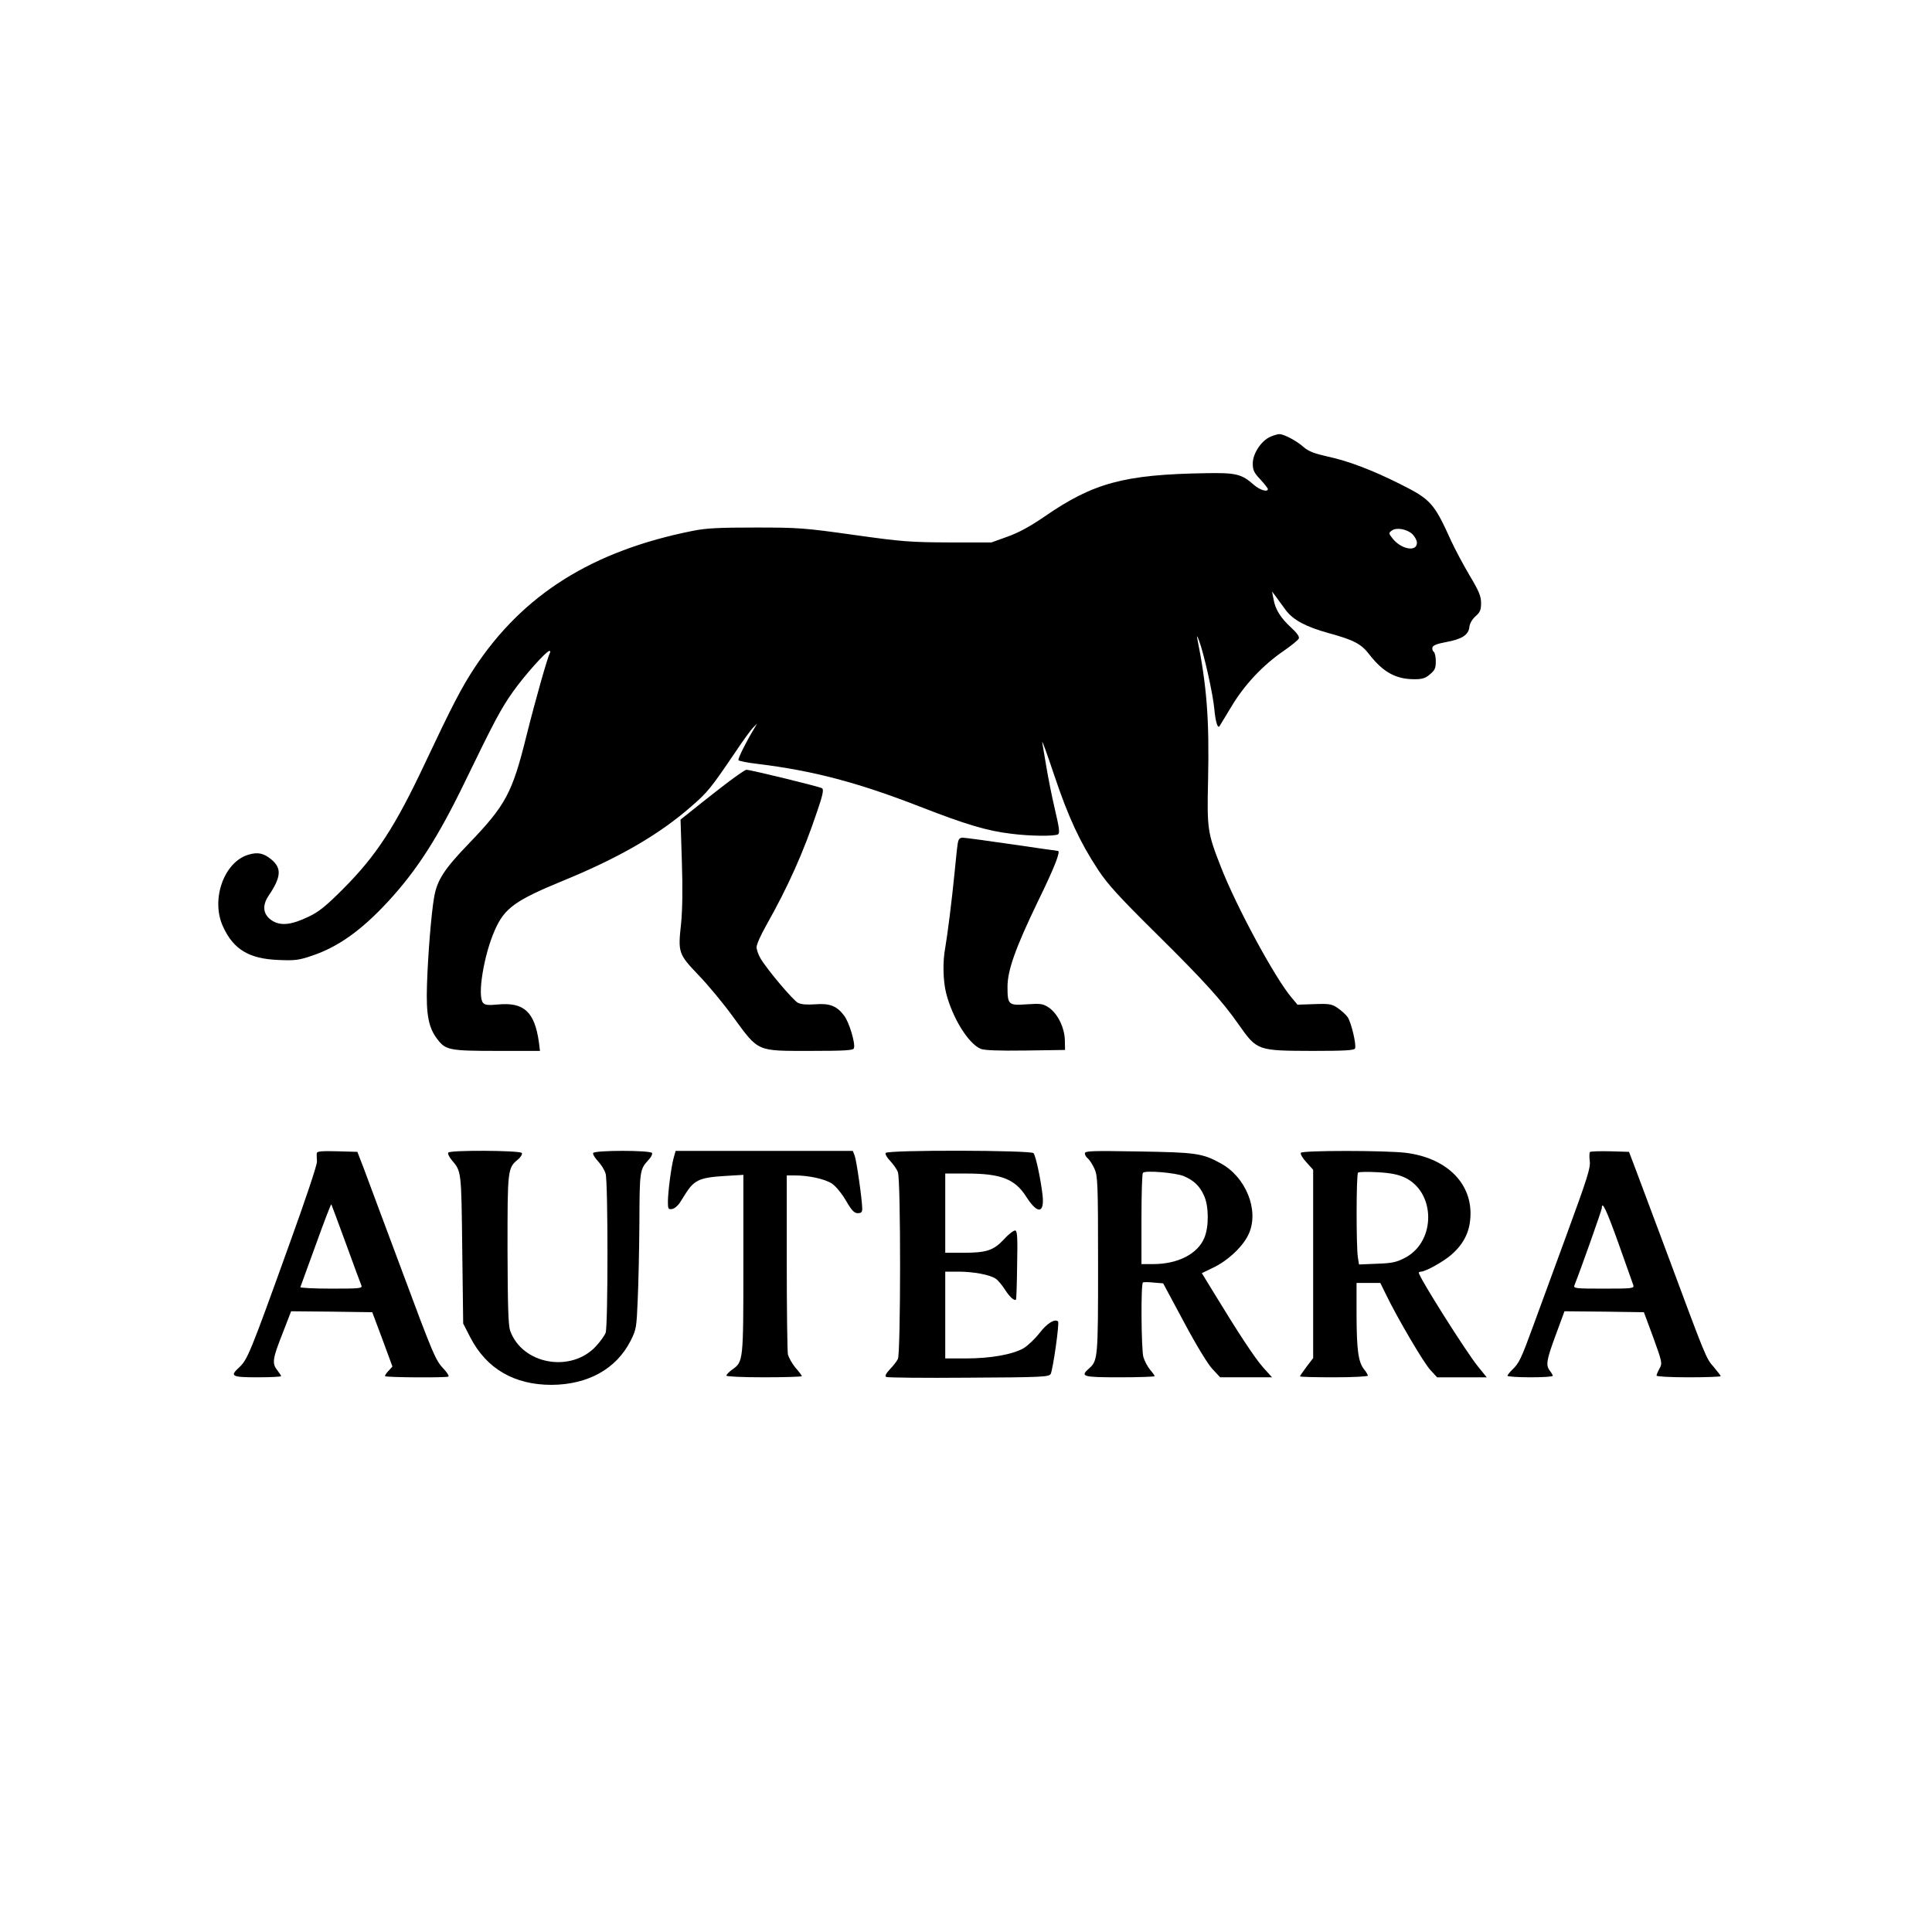
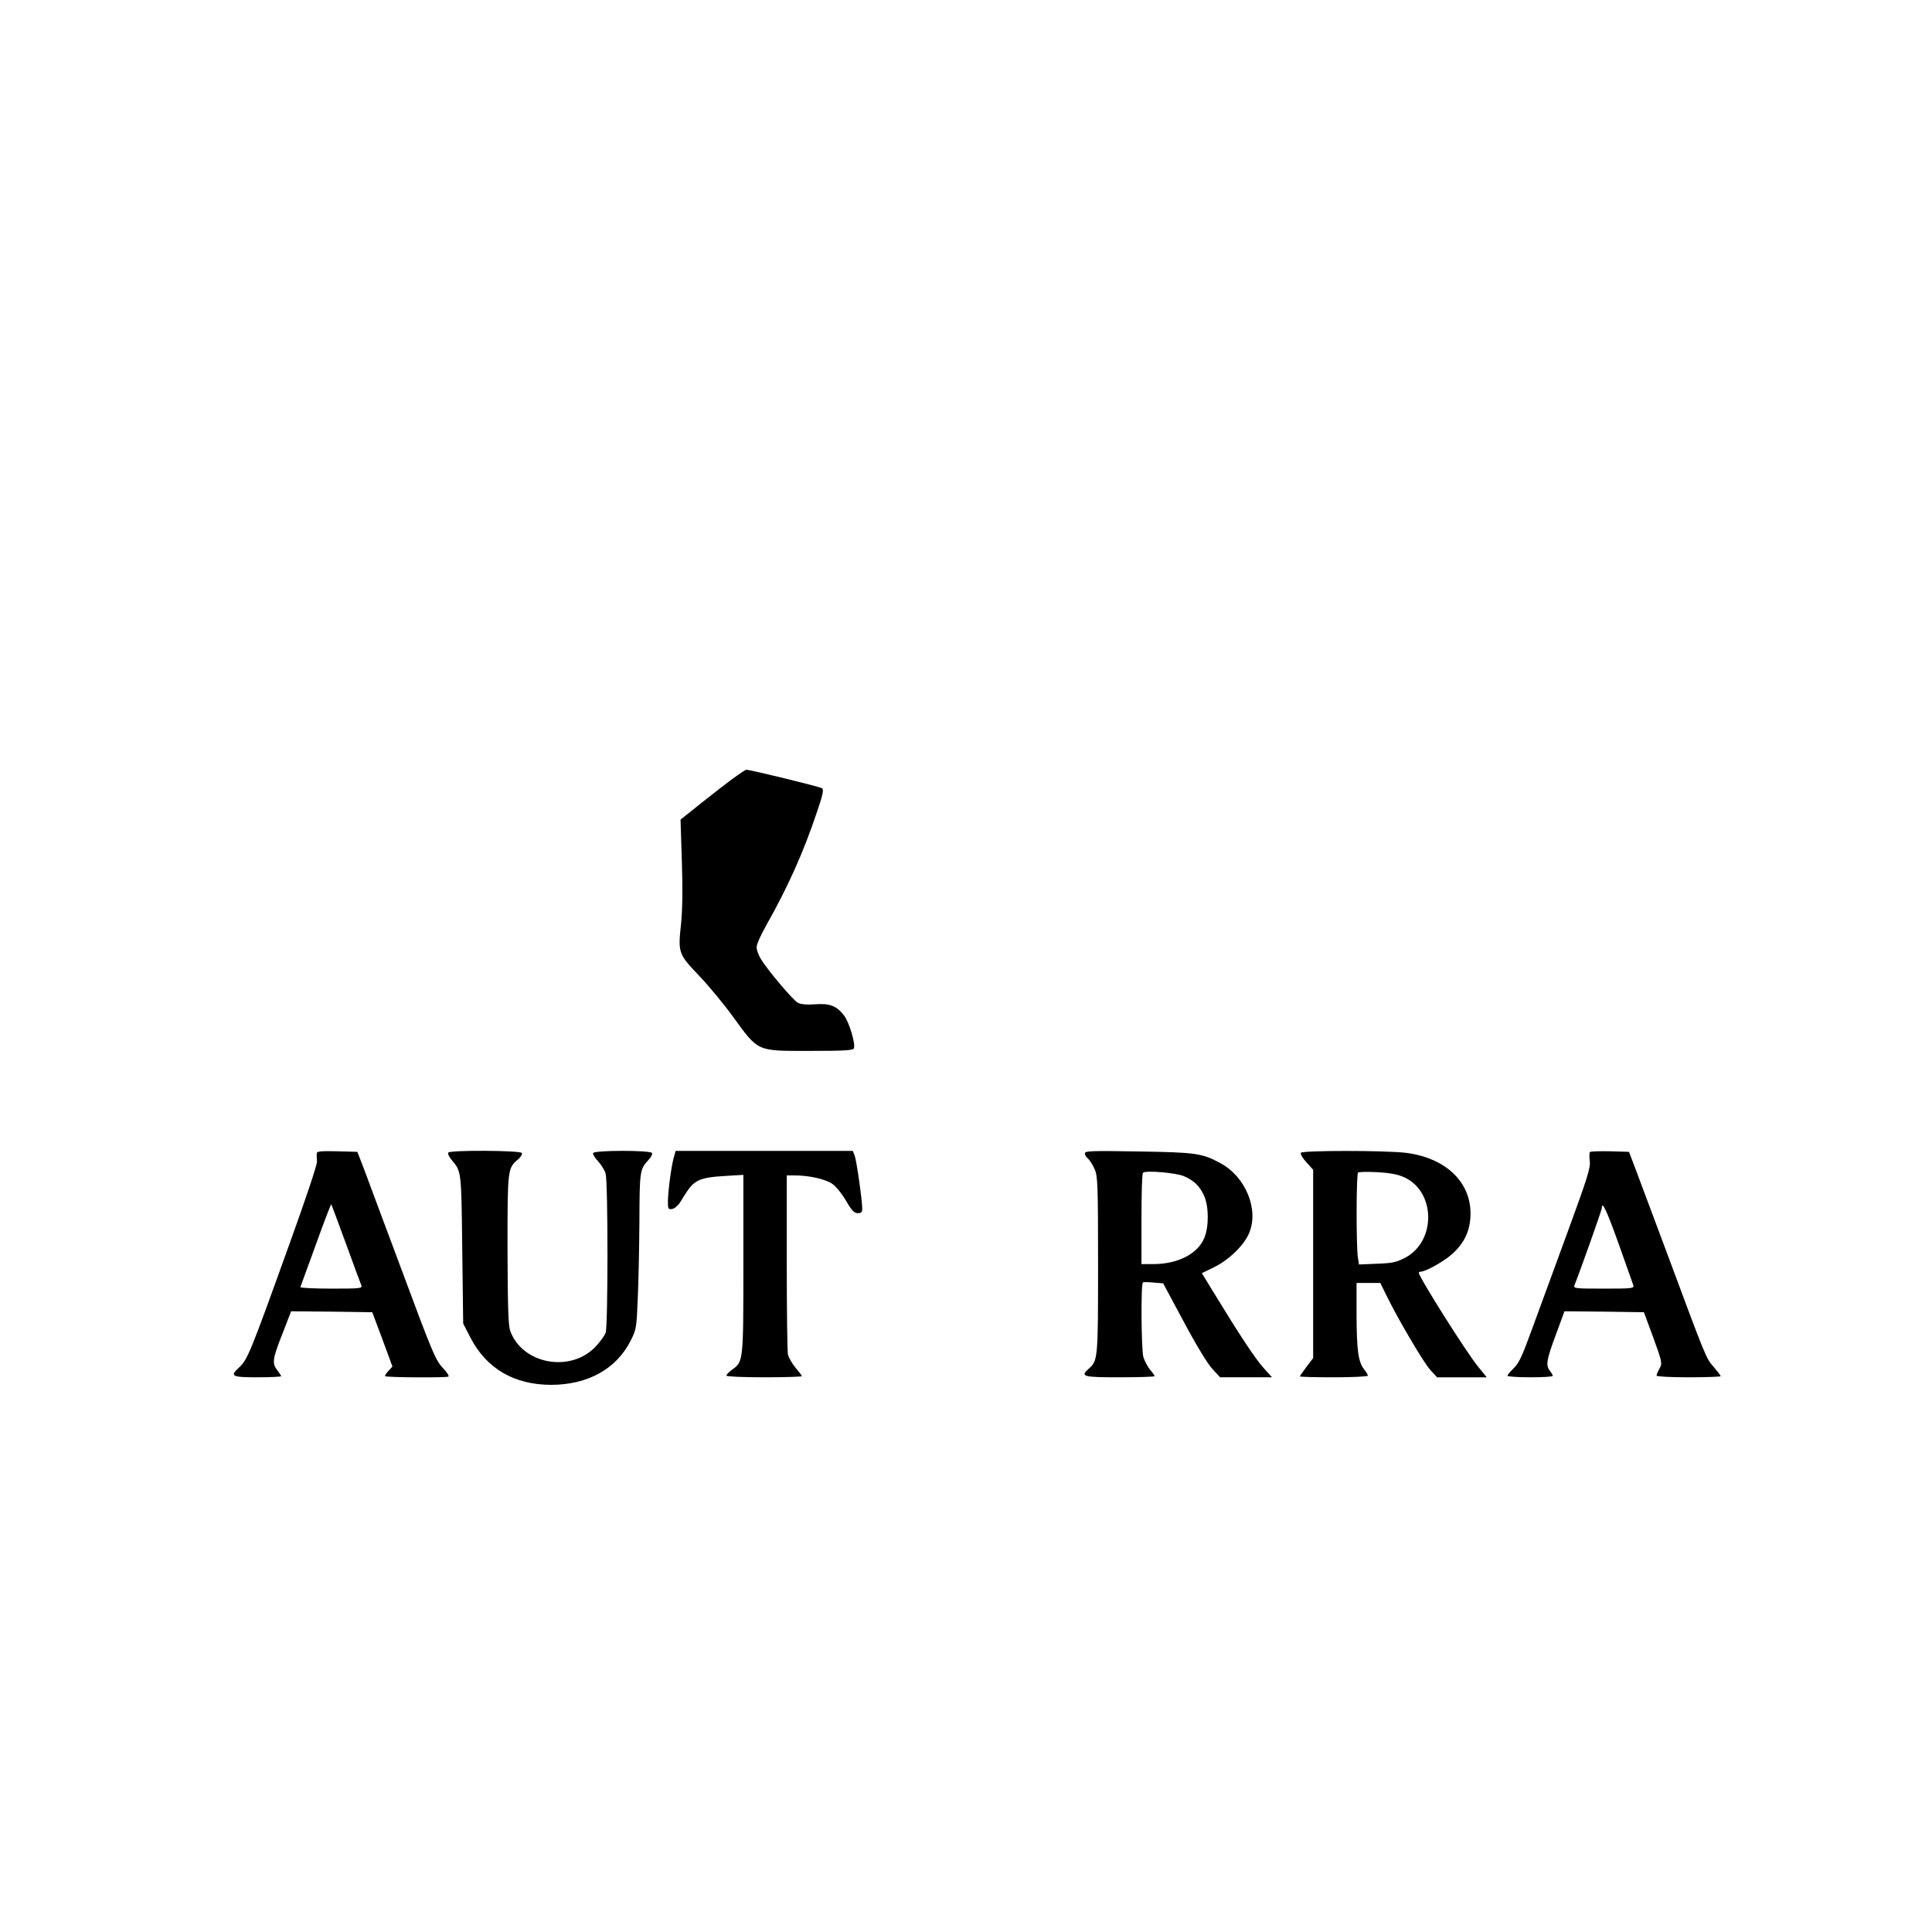
<svg xmlns="http://www.w3.org/2000/svg" version="1.0" width="1024pt" height="1024pt" viewBox="0 0 1024 1024" preserveAspectRatio="xMidYMid meet">
  <g transform="translate(0,1024) scale(0.1,-0.1)" fill="#000000" stroke="none">
-     <path d="M6733 7925 c-48 -21 -93 -89 -93 -141 0 -36 6 -49 40 -85 22 -24 40 -47 40 -51 0 -18 -42 -6 -74 22 -65 58 -96 65 -257 62 -430 -7 -594 -51 -853 -230 -76 -52 -136 -85 -195 -106 l-86 -31 -225 0 c-206 1 -249 4 -505 40 -262 37 -296 39 -520 39 -190 0 -259 -3 -330 -17 -535 -106 -903 -337 -1161 -728 -68 -104 -117 -198 -259 -499 -161 -343 -261 -496 -440 -675 -86 -86 -125 -118 -178 -143 -93 -45 -151 -51 -197 -20 -46 31 -52 78 -16 131 66 98 70 145 15 191 -41 34 -72 41 -122 26 -130 -38 -201 -238 -135 -381 55 -121 138 -171 293 -177 89 -4 110 -1 180 23 137 46 261 134 403 288 152 165 264 339 408 637 153 316 191 387 253 474 61 86 177 216 193 216 5 0 6 -5 3 -10 -12 -20 -76 -245 -126 -445 -74 -298 -109 -363 -303 -565 -132 -137 -169 -194 -185 -285 -15 -85 -33 -306 -38 -467 -5 -155 8 -225 55 -286 44 -58 65 -62 318 -62 l226 0 -6 48 c-23 159 -79 211 -216 198 -53 -5 -70 -3 -80 9 -31 37 4 253 63 386 51 116 109 157 359 260 296 121 511 245 681 394 88 76 105 98 232 285 42 63 86 124 98 135 l20 20 -16 -27 c-42 -69 -87 -159 -83 -167 3 -5 50 -14 103 -20 292 -36 526 -97 858 -226 244 -95 357 -129 485 -144 100 -13 230 -14 248 -3 10 7 6 35 -17 133 -16 68 -36 169 -45 224 -9 55 -19 114 -22 130 -2 17 26 -62 64 -175 75 -223 136 -354 232 -500 50 -76 111 -143 305 -335 255 -252 352 -359 440 -485 98 -139 99 -139 391 -140 169 0 223 3 226 13 8 21 -21 141 -40 167 -10 14 -34 35 -53 48 -30 20 -43 23 -122 20 l-90 -3 -31 37 c-87 102 -292 480 -375 693 -71 181 -74 200 -68 461 7 326 -7 499 -58 754 -3 14 2 7 10 -15 24 -61 74 -282 81 -362 6 -65 17 -104 27 -93 2 3 30 50 63 104 69 116 167 220 276 295 42 29 79 59 82 67 4 10 -11 30 -39 56 -57 52 -86 98 -95 152 l-8 41 22 -29 c11 -16 35 -48 51 -70 39 -52 106 -88 225 -121 135 -37 174 -57 217 -113 74 -95 141 -132 240 -132 41 0 58 5 82 26 26 21 31 33 31 69 0 24 -5 47 -11 50 -5 4 -9 14 -7 23 2 11 24 20 73 29 83 15 119 38 123 80 2 19 15 41 33 57 24 21 29 34 29 70 0 36 -11 63 -62 148 -33 56 -76 137 -95 178 -93 205 -108 222 -273 305 -150 75 -275 122 -382 145 -71 16 -101 27 -128 50 -38 34 -106 70 -130 69 -8 0 -29 -6 -47 -14z m753 -516 c13 -13 24 -33 24 -46 0 -50 -84 -35 -130 24 -20 26 -21 28 -3 41 24 18 80 8 109 -19z" />
    <path d="M3818 6063 c-68 -53 -143 -112 -167 -132 l-44 -35 7 -221 c5 -147 3 -257 -4 -329 -17 -155 -15 -162 93 -275 51 -53 134 -153 185 -224 134 -183 121 -177 406 -177 187 0 228 3 232 14 9 24 -25 138 -52 173 -39 52 -77 66 -153 60 -45 -3 -74 -1 -92 8 -26 14 -160 172 -198 235 -11 19 -21 46 -21 60 0 14 23 66 51 115 116 206 197 386 270 604 30 87 36 117 26 123 -14 9 -379 98 -401 98 -8 0 -70 -44 -138 -97z" />
-     <path d="M5076 5768 c-3 -18 -10 -85 -16 -148 -15 -153 -39 -341 -50 -403 -14 -73 -12 -175 5 -242 34 -132 118 -267 183 -294 18 -8 97 -11 237 -9 l210 3 -1 52 c-2 67 -38 140 -84 172 -32 21 -42 23 -117 18 -98 -7 -103 -3 -103 93 0 87 42 205 160 450 90 184 123 270 107 270 -4 0 -113 16 -244 35 -131 19 -248 35 -260 35 -17 0 -23 -7 -27 -32z" />
    <path d="M1679 4128 c-1 -7 0 -27 1 -44 1 -18 -59 -197 -145 -435 -212 -590 -223 -615 -269 -658 -49 -45 -38 -51 99 -51 69 0 125 3 125 6 0 3 -9 17 -20 31 -29 37 -26 60 27 194 l46 119 215 -2 215 -3 54 -144 53 -144 -22 -24 c-12 -12 -19 -25 -17 -27 7 -7 329 -9 336 -2 4 3 -7 21 -24 39 -45 47 -55 71 -232 547 -89 239 -177 473 -194 520 l-33 85 -107 3 c-81 2 -107 0 -108 -10z m154 -478 c41 -113 78 -213 82 -222 7 -17 -5 -18 -160 -18 -92 0 -165 4 -163 8 2 5 39 106 82 225 43 120 80 216 82 214 1 -1 36 -95 77 -207z" />
    <path d="M2376 4131 c-4 -5 4 -22 17 -38 53 -63 52 -53 57 -473 l5 -395 38 -74 c86 -166 233 -251 430 -251 193 1 343 84 419 233 30 59 32 69 38 217 4 85 8 271 9 413 1 270 2 279 48 329 14 14 22 31 19 37 -10 15 -302 15 -312 0 -3 -6 8 -25 25 -43 17 -18 36 -48 41 -67 13 -45 13 -809 0 -843 -5 -14 -28 -46 -51 -71 -132 -143 -391 -97 -455 82 -10 29 -13 129 -14 431 0 427 0 431 57 478 14 12 22 27 19 33 -9 14 -382 16 -390 2z" />
    <path d="M3570 4101 c-13 -50 -29 -173 -30 -229 0 -39 2 -43 22 -40 13 2 32 18 43 36 51 83 62 96 97 115 27 13 67 20 138 24 l100 6 0 -472 c0 -517 0 -518 -59 -560 -17 -12 -31 -27 -31 -32 0 -5 83 -9 200 -9 110 0 200 3 200 6 0 3 -15 24 -34 45 -18 22 -36 54 -40 71 -3 17 -6 237 -6 489 l0 459 43 0 c74 0 159 -19 196 -43 21 -14 52 -52 75 -91 30 -52 44 -66 62 -66 19 0 24 5 24 24 0 44 -30 254 -40 281 l-10 25 -469 0 -470 0 -11 -39z" />
-     <path d="M4694 4129 c-3 -6 7 -25 24 -42 17 -18 36 -45 41 -60 16 -40 15 -961 0 -990 -6 -12 -25 -37 -43 -55 -20 -22 -27 -35 -19 -40 6 -4 203 -6 437 -4 391 2 426 4 435 20 12 24 47 270 39 278 -17 16 -59 -10 -98 -61 -24 -31 -62 -67 -85 -81 -58 -33 -174 -54 -306 -54 l-109 0 0 230 0 230 70 0 c79 0 165 -16 197 -37 12 -8 35 -35 50 -59 24 -38 50 -61 58 -52 2 2 5 84 6 182 3 143 1 180 -9 184 -8 2 -35 -18 -60 -46 -57 -60 -92 -72 -219 -72 l-93 0 0 210 0 210 113 0 c183 0 257 -29 317 -124 59 -92 96 -89 86 8 -10 87 -36 209 -48 224 -14 16 -773 18 -784 1z" />
    <path d="M5750 4127 c0 -8 7 -21 17 -28 9 -8 24 -32 34 -54 17 -37 19 -77 19 -508 0 -498 -1 -509 -49 -551 -47 -42 -33 -46 164 -46 102 0 185 3 185 6 0 3 -11 19 -25 35 -13 16 -29 46 -35 67 -11 42 -14 389 -2 395 4 2 30 2 57 -1 l50 -4 110 -205 c65 -122 127 -224 151 -249 l41 -44 137 0 138 0 -46 51 c-44 49 -131 181 -263 398 l-63 103 60 29 c80 38 162 116 190 182 54 124 -17 299 -150 371 -98 54 -132 58 -437 63 -244 4 -283 3 -283 -10z m525 -121 c53 -23 84 -52 107 -104 25 -55 26 -162 2 -221 -34 -86 -140 -141 -272 -141 l-62 0 0 238 c0 131 3 242 8 246 12 14 175 0 217 -18z" />
    <path d="M6895 4130 c-4 -6 9 -29 29 -50 l36 -40 0 -499 0 -499 -35 -46 c-19 -26 -35 -48 -35 -51 0 -3 81 -5 180 -5 99 0 180 4 180 9 0 4 -9 20 -20 33 -31 40 -39 101 -40 286 l0 172 63 0 63 0 28 -57 c61 -127 203 -368 237 -404 l36 -39 132 0 131 0 -47 58 c-62 76 -313 474 -313 496 0 3 5 6 11 6 24 0 120 53 163 91 68 60 99 127 100 214 2 171 -133 299 -344 325 -112 13 -547 13 -555 0z m550 -131 c164 -77 167 -336 5 -424 -48 -25 -68 -30 -151 -33 l-96 -4 -6 38 c-9 55 -9 439 1 449 4 4 50 5 104 2 69 -4 109 -12 143 -28z" />
    <path d="M8427 4134 c-3 -4 -4 -25 -1 -48 5 -35 -13 -91 -121 -386 -70 -190 -151 -411 -180 -491 -62 -170 -74 -195 -109 -228 -14 -14 -26 -28 -26 -33 0 -4 54 -8 120 -8 66 0 120 3 120 8 0 4 -7 16 -15 26 -23 30 -19 56 31 191 l46 125 211 -2 210 -3 50 -135 c47 -130 48 -136 33 -163 -9 -16 -16 -33 -16 -38 0 -5 73 -9 170 -9 94 0 170 3 170 6 0 3 -17 25 -37 49 -41 46 -39 42 -252 615 -67 179 -138 370 -159 425 l-38 100 -100 3 c-55 1 -103 0 -107 -4z m152 -486 c40 -112 75 -211 78 -220 5 -17 -7 -18 -157 -18 -150 0 -162 1 -155 18 36 91 145 399 145 409 0 42 25 -10 89 -189z" />
  </g>
</svg>